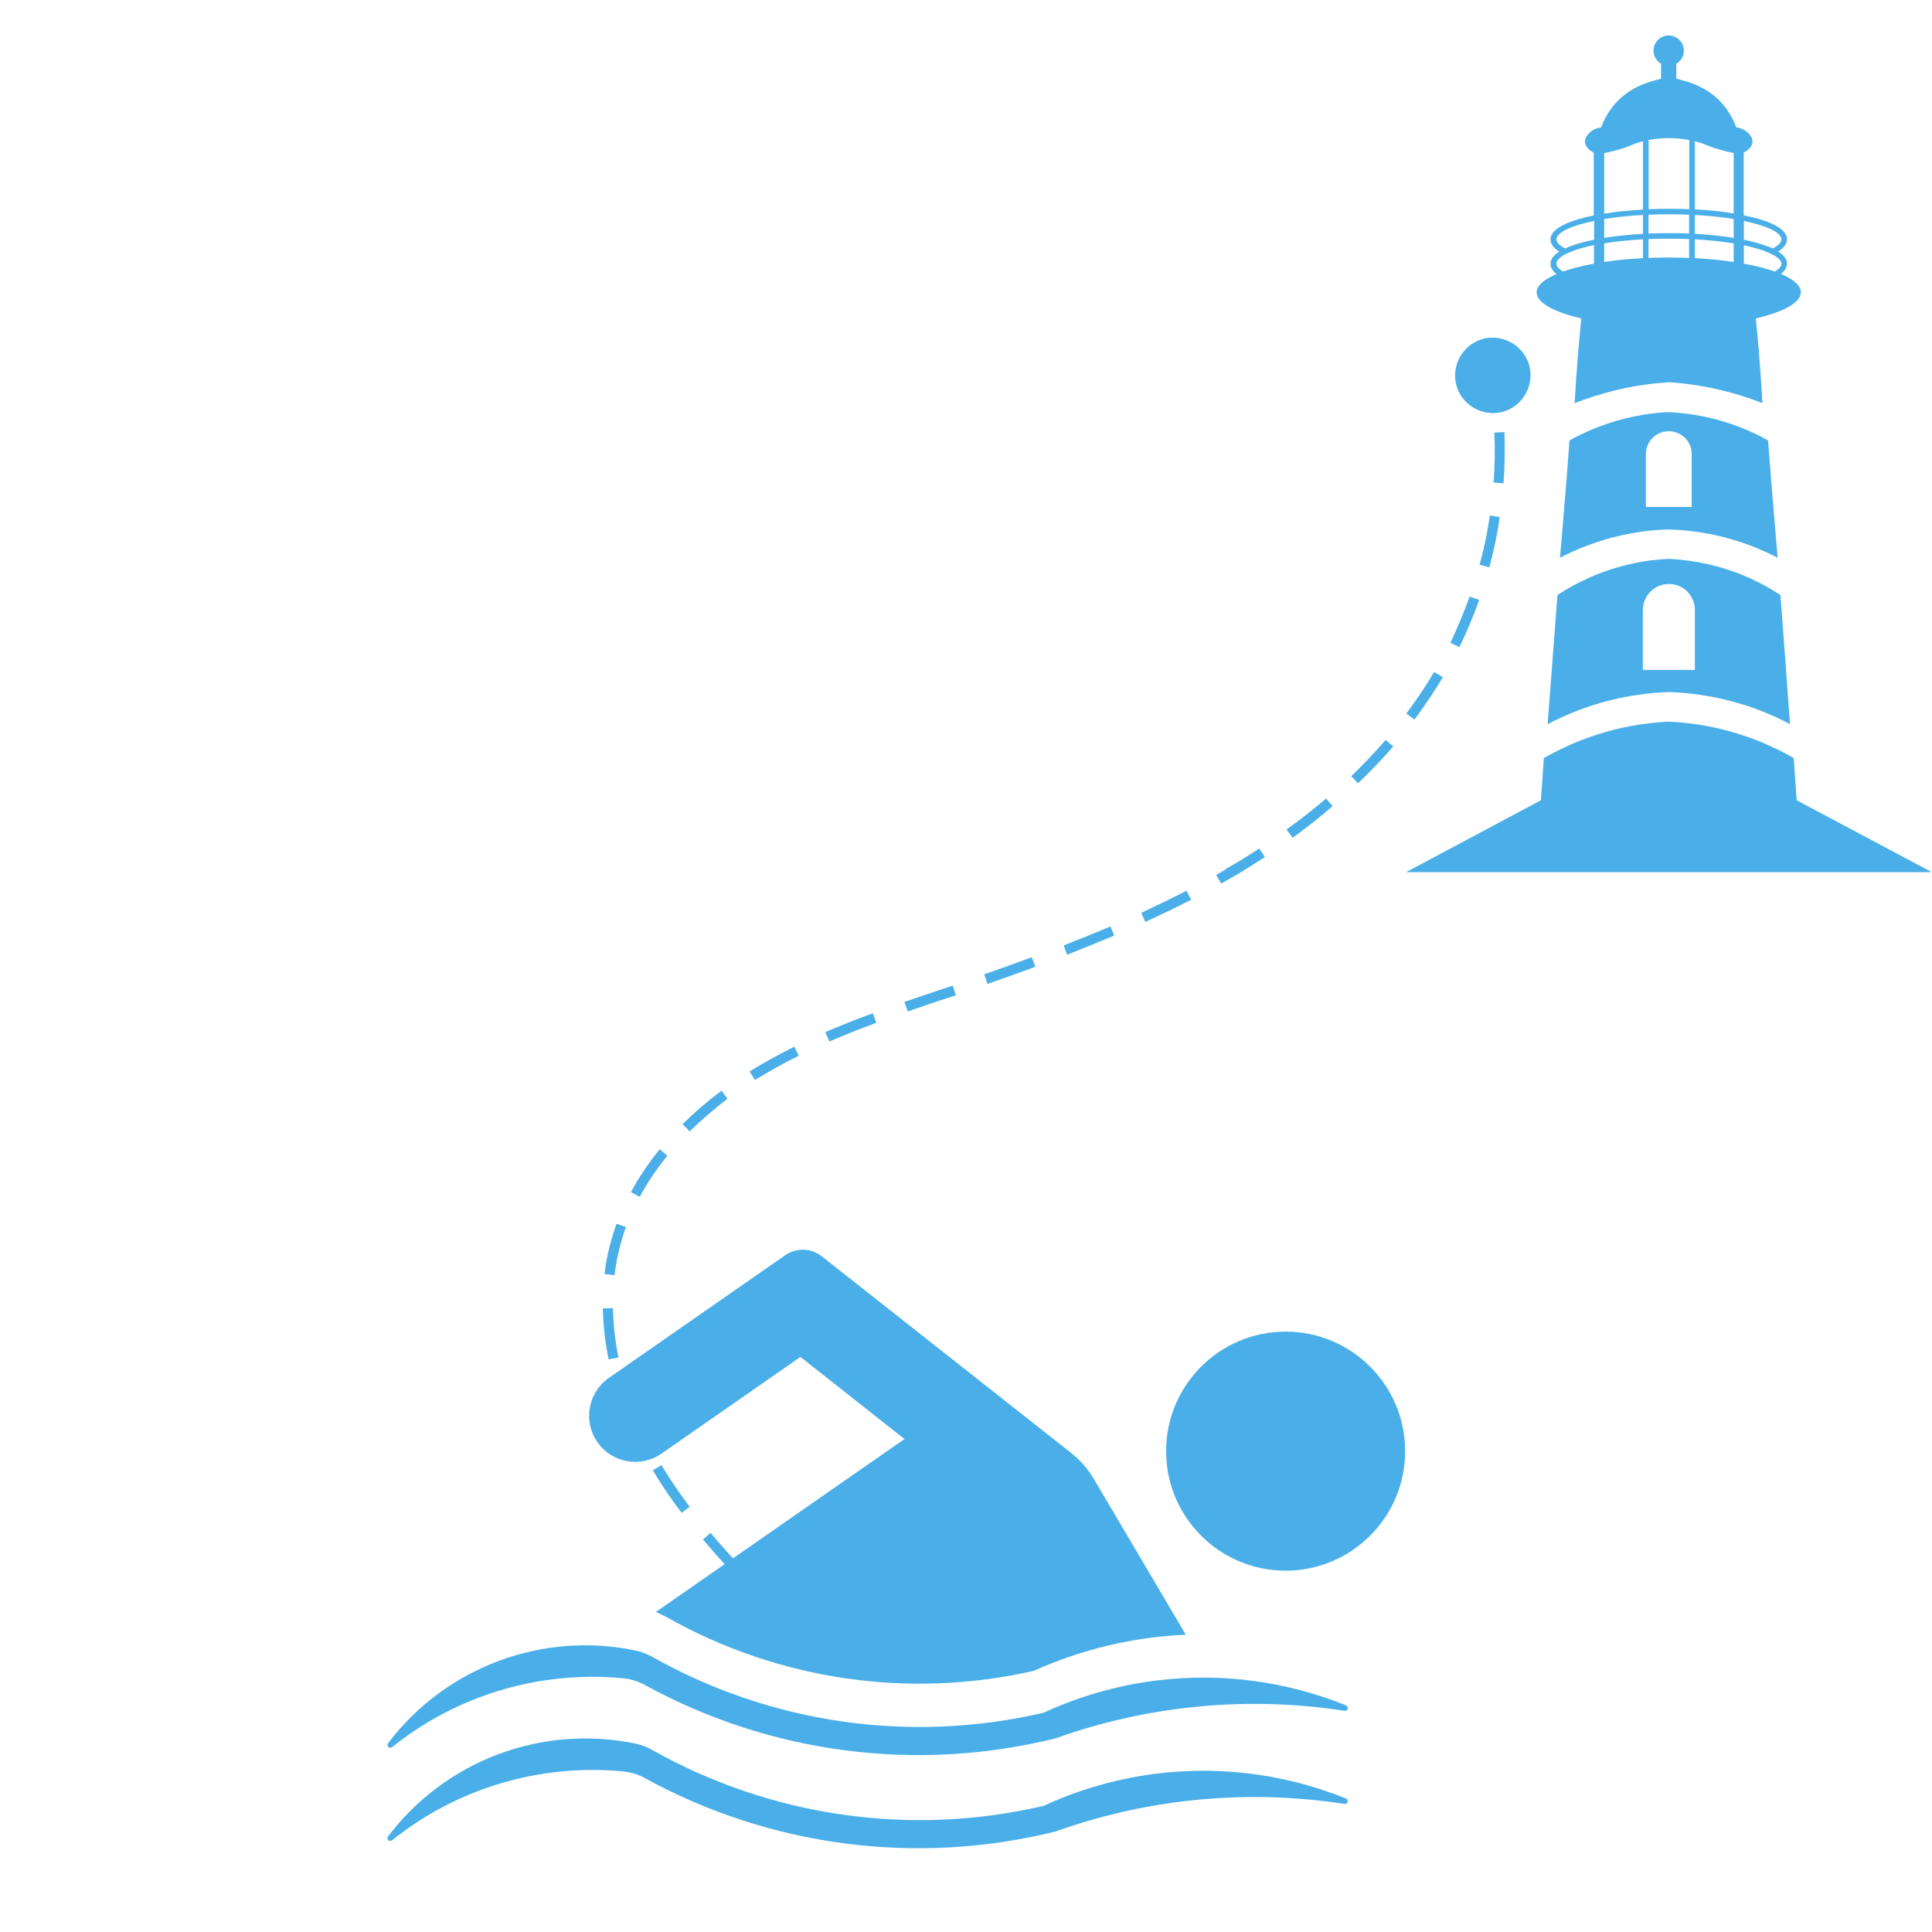
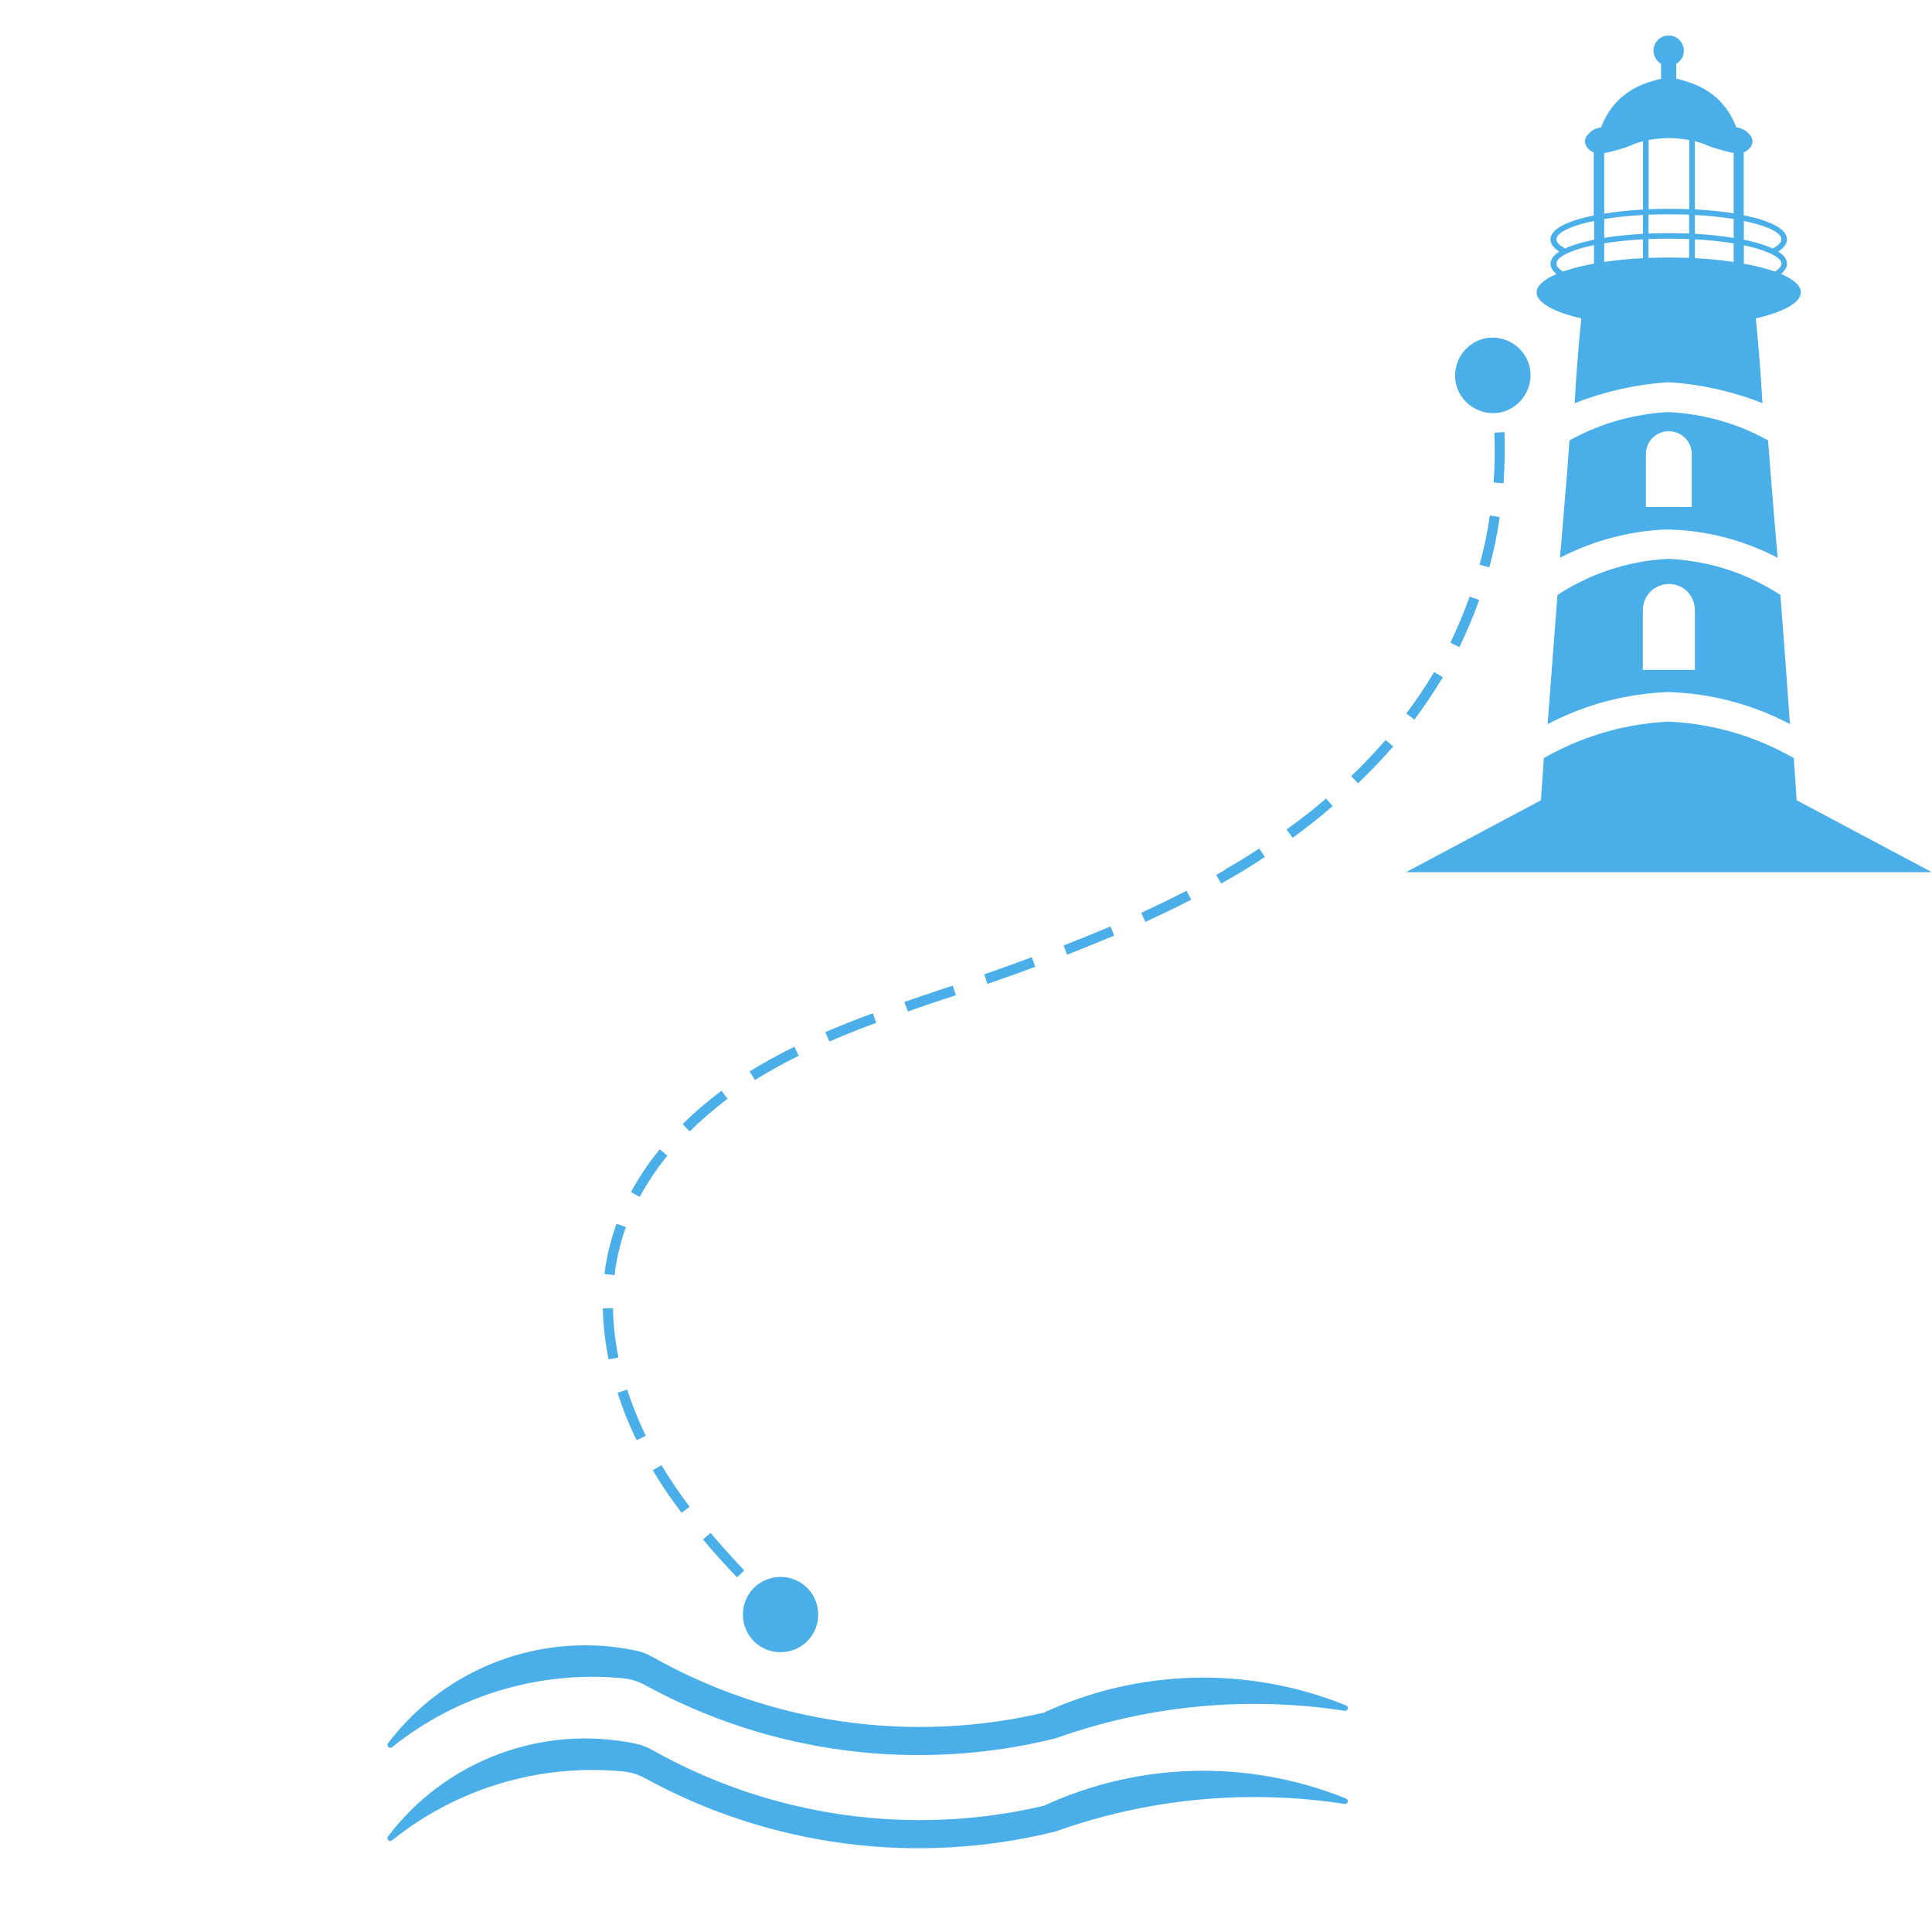
<svg xmlns="http://www.w3.org/2000/svg" width="600" zoomAndPan="magnify" viewBox="0 0 450 450" height="600" preserveAspectRatio="xMidYMid meet" version="1.0">
  <defs>
    <clipPath id="0ea23d9e74">
-       <path d="M 271 310 L 327.812 310 L 327.812 366 L 271 366 Z M 271 310 " clip-rule="nonzero" />
-     </clipPath>
+       </clipPath>
    <clipPath id="bd49a981ec">
      <path d="M 90.062 383 L 314 383 L 314 409 L 90.062 409 Z M 90.062 383 " clip-rule="nonzero" />
    </clipPath>
    <clipPath id="2576247a1d">
      <path d="M 90.242 404.199 L 314 404.199 L 314 430.484 L 90.242 430.484 Z M 90.242 404.199 " clip-rule="nonzero" />
    </clipPath>
    <clipPath id="4cf5c82ab3">
      <path d="M 357 8.262 L 420 8.262 L 420 94 L 357 94 Z M 357 8.262 " clip-rule="nonzero" />
    </clipPath>
    <clipPath id="b01612cc8c">
      <path d="M 327.461 168 L 449.711 168 L 449.711 203.262 L 327.461 203.262 Z M 327.461 168 " clip-rule="nonzero" />
    </clipPath>
    <clipPath id="ef5ff05ada">
      <path d="M 140 78 L 357 78 L 357 385 L 140 385 Z M 140 78 " clip-rule="nonzero" />
    </clipPath>
    <clipPath id="bbf407d7c1">
      <path d="M 105.527 123.637 L 354.68 76.875 L 404.898 344.453 L 155.75 391.215 Z M 105.527 123.637 " clip-rule="nonzero" />
    </clipPath>
    <clipPath id="292180bd4d">
      <path d="M 105.527 123.637 L 354.68 76.875 L 404.898 344.453 L 155.75 391.215 Z M 105.527 123.637 " clip-rule="nonzero" />
    </clipPath>
  </defs>
  <g clip-path="url(#0ea23d9e74)">
    <path fill="#4aafe8" d="M 327.289 338 C 327.289 322.637 314.812 310.16 299.449 310.16 C 284.066 310.16 271.609 322.637 271.609 338 C 271.609 353.383 284.066 365.84 299.449 365.84 C 314.812 365.84 327.289 353.383 327.289 338 " fill-opacity="1" fill-rule="nonzero" />
  </g>
  <g clip-path="url(#bd49a981ec)">
    <path fill="#4aafe8" d="M 90.387 406.012 C 90.156 406.305 90.199 406.703 90.473 406.938 C 90.727 407.148 91.082 407.148 91.336 406.938 C 106.484 394.793 125.781 389.051 145.121 390.902 C 146.91 391.07 148.637 391.617 150.191 392.457 C 179.379 408.473 213.531 412.914 245.855 404.895 C 267.402 397.195 290.551 394.984 313.172 398.477 C 313.527 398.539 313.867 398.309 313.93 397.949 C 313.969 397.637 313.801 397.34 313.508 397.215 C 290.801 388.039 265.32 388.648 243.098 398.918 C 212.121 406.156 179.57 401.508 151.855 385.871 C 150.676 385.219 149.414 384.734 148.09 384.441 C 126.309 379.895 103.836 388.293 90.387 406.031 L 90.387 406.012 " fill-opacity="1" fill-rule="nonzero" />
  </g>
-   <path fill="#4aafe8" d="M 154.062 338.59 C 149.203 341.957 142.492 340.758 139.125 335.875 C 135.758 331.012 136.957 324.344 141.797 320.953 L 182.871 292.379 C 185.461 290.566 188.91 290.672 191.395 292.609 L 249.516 338.441 C 251.598 340.082 253.367 342.102 254.715 344.375 L 276.199 380.758 C 263.973 381.285 251.938 384.148 240.781 389.176 C 211.742 395.785 181.316 391.344 155.367 376.719 C 154.527 376.254 153.664 375.836 152.738 375.477 L 210.672 335.18 L 186.43 316.051 L 154.062 338.59 " fill-opacity="1" fill-rule="nonzero" />
  <g clip-path="url(#2576247a1d)">
    <path fill="#4aafe8" d="M 90.387 427.707 C 90.156 428 90.199 428.398 90.473 428.633 C 90.727 428.844 91.082 428.844 91.336 428.633 C 106.484 416.488 125.781 410.746 145.121 412.598 C 146.91 412.766 148.637 413.293 150.191 414.152 C 179.379 430.168 213.531 434.609 245.855 426.59 C 267.402 418.891 290.551 416.68 313.172 420.172 C 313.527 420.234 313.867 420.004 313.93 419.645 C 313.969 419.332 313.801 419.035 313.508 418.91 C 290.801 409.734 265.32 410.344 243.098 420.613 C 212.121 427.852 179.57 423.18 151.855 407.566 C 150.676 406.895 149.414 406.43 148.09 406.137 C 126.309 401.59 103.836 409.988 90.387 427.727 L 90.387 427.707 " fill-opacity="1" fill-rule="nonzero" />
  </g>
  <g clip-path="url(#4cf5c82ab3)">
    <path fill="#4aafe8" d="M 419.453 68.066 C 419.453 66.512 417.742 65.047 414.812 63.797 C 415.73 63.062 416.219 62.27 416.219 61.418 C 416.219 60.348 415.484 59.402 414.172 58.578 C 415.484 57.754 416.219 56.809 416.219 55.742 C 416.219 54.277 414.812 53.023 412.496 52.02 C 410.879 51.285 408.805 50.676 406.422 50.219 C 406.332 50.188 406.238 50.188 406.148 50.156 L 406.148 35.512 C 407.062 35.113 408.191 34.168 408.191 32.949 C 408.191 32.004 407.523 31.301 407.125 30.934 C 406.117 29.926 404.867 29.715 404.41 29.652 C 403.676 27.699 402.184 24.648 399.129 22.207 C 396.355 19.98 393.457 19.156 391.379 18.547 C 391.043 18.453 390.738 18.395 390.434 18.301 L 390.434 14.855 C 391.504 14.242 392.203 13.113 392.203 11.805 C 392.203 9.852 390.617 8.262 388.664 8.262 C 387.688 8.262 386.805 8.66 386.164 9.301 C 385.523 9.941 385.125 10.828 385.125 11.805 C 385.125 13.113 385.859 14.242 386.895 14.855 L 386.895 18.332 C 386.59 18.426 386.285 18.484 385.949 18.578 C 383.844 19.156 380.977 19.98 378.199 22.238 C 375.148 24.68 373.652 27.73 372.922 29.684 C 372.461 29.746 371.211 29.926 370.203 30.965 C 369.84 31.332 369.137 32.031 369.168 32.977 C 369.199 34.199 370.297 35.113 371.211 35.543 L 371.211 50.188 C 368.742 50.676 366.574 51.316 364.863 52.047 C 362.547 53.055 361.145 54.305 361.145 55.77 C 361.145 56.84 361.875 57.785 363.188 58.609 C 361.875 59.434 361.145 60.379 361.145 61.445 C 361.145 61.477 361.145 61.508 361.145 61.539 C 361.172 62.363 361.66 63.125 362.547 63.828 C 359.617 65.078 357.91 66.543 357.91 68.098 C 357.91 70.508 361.938 72.676 368.312 74.172 C 368.039 76.766 367.824 79.387 367.582 82.074 C 367.246 86.102 366.969 90.066 366.758 93.91 C 369.562 92.812 372.797 91.746 376.461 90.859 C 380.914 89.793 385.035 89.273 388.633 89.031 C 392.234 89.242 396.355 89.793 400.809 90.859 C 404.441 91.715 407.703 92.781 410.512 93.91 C 410.297 90.035 410.023 86.07 409.688 82.074 C 409.473 79.387 409.23 76.766 408.957 74.172 C 415.426 72.645 419.453 70.508 419.453 68.066 Z M 406.18 51.469 C 408.59 51.957 410.574 52.566 412.008 53.176 C 413.898 54 414.938 54.887 414.938 55.742 C 414.938 56.441 414.234 57.176 412.891 57.875 C 412.371 57.633 411.793 57.387 411.215 57.207 C 409.84 56.719 408.223 56.258 406.453 55.895 C 406.363 55.863 406.27 55.863 406.18 55.832 Z M 394.766 32.887 C 395.805 33.16 396.66 33.438 397.359 33.742 C 398.855 34.383 399.801 34.625 401.633 35.145 C 402.547 35.391 403.219 35.543 403.801 35.633 L 403.801 49.699 C 400.992 49.242 397.91 48.938 394.766 48.754 Z M 394.766 50.066 C 398.125 50.25 401.176 50.586 403.801 51.012 L 403.801 55.406 C 400.992 54.949 397.91 54.641 394.766 54.461 Z M 383.965 32.613 C 385.309 32.367 386.863 32.184 388.695 32.156 C 390.555 32.184 392.113 32.367 393.457 32.613 L 393.457 48.723 C 391.867 48.66 390.281 48.633 388.727 48.633 C 387.141 48.633 385.551 48.66 383.996 48.723 L 383.996 32.613 Z M 383.965 50.004 C 385.492 49.945 387.078 49.914 388.695 49.914 C 390.312 49.914 391.93 49.945 393.426 50.004 L 393.426 54.398 C 391.84 54.336 390.25 54.305 388.695 54.305 C 387.109 54.305 385.523 54.336 383.965 54.398 Z M 373.652 35.664 C 374.203 35.57 374.902 35.391 375.82 35.176 C 377.68 34.656 378.598 34.414 380.09 33.773 C 380.793 33.465 381.648 33.16 382.684 32.918 L 382.684 48.812 C 379.512 48.996 376.43 49.301 373.652 49.762 Z M 373.652 51.012 C 376.309 50.586 379.328 50.25 382.684 50.066 L 382.684 54.461 C 379.512 54.641 376.43 54.949 373.652 55.406 Z M 362.516 55.742 C 362.516 54.887 363.555 54 365.445 53.176 C 366.91 52.535 368.895 51.957 371.305 51.469 L 371.305 55.832 C 369.41 56.23 367.734 56.656 366.27 57.176 C 365.66 57.387 365.078 57.633 364.559 57.875 C 363.219 57.176 362.516 56.441 362.516 55.742 Z M 371.273 61.418 C 368.496 61.902 366.055 62.547 364.043 63.246 C 363.066 62.637 362.516 62.027 362.516 61.387 C 362.516 60.684 363.219 59.953 364.559 59.25 C 365.02 59.004 365.535 58.762 366.148 58.547 C 366.328 58.488 366.48 58.426 366.664 58.336 C 367.945 57.875 369.504 57.48 371.273 57.082 Z M 382.684 60.133 C 379.449 60.285 376.43 60.594 373.652 61.02 L 373.652 56.688 C 376.309 56.23 379.328 55.922 382.684 55.742 Z M 393.457 60.074 C 391.898 60.012 390.312 59.98 388.695 59.98 C 387.078 59.98 385.492 60.012 383.965 60.074 L 383.965 55.68 C 385.492 55.617 387.078 55.59 388.695 55.59 C 390.312 55.59 391.93 55.617 393.426 55.68 L 393.426 60.074 Z M 403.801 61.02 C 401.023 60.594 397.973 60.285 394.766 60.133 L 394.766 55.742 C 398.125 55.922 401.176 56.258 403.801 56.688 Z M 413.41 63.246 C 411.398 62.547 408.957 61.902 406.18 61.418 L 406.18 57.145 C 407.98 57.512 409.504 57.938 410.785 58.395 C 410.969 58.457 411.152 58.516 411.305 58.609 C 411.914 58.852 412.434 59.066 412.891 59.312 C 414.203 59.98 414.938 60.715 414.938 61.445 C 414.938 62.027 414.387 62.637 413.41 63.246 Z M 413.41 63.246 " fill-opacity="1" fill-rule="nonzero" />
  </g>
  <path fill="#4aafe8" d="M 413.168 119.574 C 412.68 113.867 412.25 108.223 411.824 102.578 C 408.164 100.531 402.883 98.184 396.23 96.902 C 393.516 96.383 390.953 96.109 388.695 95.988 C 386.406 96.078 383.875 96.352 381.16 96.902 C 374.508 98.184 369.258 100.531 365.566 102.578 C 365.172 108.191 364.711 113.867 364.223 119.574 C 363.949 123.02 363.645 126.469 363.34 129.918 C 366.848 128.086 371.82 125.949 378.047 124.605 C 381.984 123.754 385.582 123.387 388.695 123.324 C 391.809 123.418 395.406 123.754 399.344 124.605 C 405.57 125.949 410.512 128.086 414.051 129.918 C 413.746 126.469 413.473 123.02 413.168 119.574 Z M 394.066 118.078 L 383.355 118.078 L 383.355 105.781 C 383.355 102.82 385.734 100.441 388.695 100.441 C 390.16 100.441 391.504 101.051 392.48 101.996 C 393.457 102.973 394.035 104.316 394.035 105.781 L 394.035 118.078 Z M 394.066 118.078 " fill-opacity="1" fill-rule="nonzero" />
  <path fill="#4aafe8" d="M 414.691 138.582 C 411.062 136.203 405.418 133.152 397.973 131.441 C 394.586 130.68 391.441 130.312 388.727 130.16 C 385.98 130.281 382.867 130.648 379.48 131.441 C 372.035 133.152 366.391 136.203 362.762 138.582 C 361.996 148.59 361.234 158.629 360.473 168.668 C 363.797 166.93 367.977 165.098 372.922 163.664 C 378.871 161.984 384.27 161.344 388.695 161.191 C 393.121 161.344 398.52 161.953 404.469 163.664 C 409.445 165.066 413.594 166.898 416.918 168.668 C 416.219 158.629 415.453 148.59 414.691 138.582 Z M 394.766 156.035 L 382.652 156.035 L 382.652 142.09 C 382.652 138.734 385.371 136.02 388.727 136.02 C 390.402 136.02 391.93 136.691 392.996 137.789 C 394.098 138.887 394.766 140.414 394.766 142.059 Z M 394.766 156.035 " fill-opacity="1" fill-rule="nonzero" />
  <g clip-path="url(#b01612cc8c)">
    <path fill="#4aafe8" d="M 418.477 186.395 C 418.262 183.129 418.02 179.863 417.805 176.57 C 413.168 173.914 406.332 170.742 397.637 169.125 C 394.434 168.516 391.41 168.211 388.695 168.086 C 385.98 168.211 382.961 168.516 379.754 169.125 C 371.059 170.773 364.254 173.914 359.586 176.57 C 359.371 179.836 359.129 183.129 358.914 186.395 C 348.449 191.98 337.984 197.562 327.488 203.145 L 449.965 203.145 C 439.469 197.562 428.973 191.98 418.477 186.395 Z M 418.477 186.395 " fill-opacity="1" fill-rule="nonzero" />
  </g>
  <g clip-path="url(#ef5ff05ada)">
    <g clip-path="url(#bbf407d7c1)">
      <g clip-path="url(#292180bd4d)">
        <path fill="#4aafe8" d="M 143.145 297.016 L 140.793 296.742 C 141.066 294.391 141.508 292.09 142.113 289.832 C 142.531 288.25 143.023 286.648 143.594 285.035 L 145.801 285.812 C 145.215 287.348 144.785 288.855 144.367 290.441 C 143.824 292.605 143.367 294.832 143.145 297.016 Z M 337.824 149.707 L 339.922 150.738 C 341.629 147.168 343.234 143.457 344.516 139.73 L 342.309 138.953 C 341.012 142.605 339.473 146.227 337.824 149.707 Z M 265.824 212.617 L 266.777 214.738 C 270.496 213.008 274.062 211.309 277.461 209.562 L 276.355 207.469 C 273.031 209.203 269.465 210.902 265.824 212.617 Z M 299.695 193.258 L 301.078 195.137 C 304.363 192.777 307.465 190.293 310.398 187.758 L 308.875 185.984 C 306.004 188.426 302.902 190.91 299.68 193.18 Z M 314.715 180.766 L 316.297 182.449 C 319.191 179.688 321.977 176.785 324.516 173.852 L 322.73 172.363 C 320.25 175.207 317.543 178.094 314.652 180.855 Z M 247.742 220.215 L 248.543 222.363 C 252.461 220.836 255.992 219.379 259.523 217.922 L 258.648 215.789 C 255.191 217.23 251.582 218.699 247.742 220.215 Z M 143.816 314.965 C 143.172 311.52 142.832 308.016 142.762 304.699 L 140.395 304.746 C 140.488 308.215 140.844 311.797 141.52 315.398 C 141.594 315.781 141.68 316.238 141.75 316.621 L 144.047 316.191 C 143.961 315.73 143.891 315.348 143.816 314.965 Z M 327.602 166.215 L 329.449 167.613 C 331.859 164.383 334.082 161.035 336.078 157.727 L 334.031 156.523 C 332.109 159.816 329.871 163.094 327.527 166.23 Z M 229.262 226.934 L 230 229.172 C 234.098 227.77 237.734 226.453 241.145 225.18 L 240.328 222.953 C 236.922 224.227 233.281 225.543 229.262 226.934 Z M 347.867 112.379 L 350.203 112.574 C 350.492 108.637 350.527 104.586 350.422 100.641 L 348.066 100.766 C 348.234 104.617 348.172 108.516 347.883 112.457 Z M 344.645 131.539 L 346.898 132.145 C 347.922 128.305 348.777 124.418 349.301 120.434 L 347.012 120.07 C 346.461 123.902 345.684 127.773 344.629 131.461 Z M 285.492 202.504 C 284.785 202.953 283.984 203.344 283.277 203.793 L 284.445 205.793 C 285.23 205.328 285.953 204.953 286.738 204.492 C 289.461 202.949 292.078 201.27 294.621 199.602 L 293.301 197.629 C 290.758 199.297 288.203 200.887 285.477 202.426 Z M 155.441 269.176 L 153.656 267.688 C 151.082 270.867 148.781 274.23 146.965 277.664 L 149 278.789 C 150.766 275.523 152.93 272.262 155.441 269.176 Z M 173.34 365.801 C 170.457 362.695 167.863 359.852 165.512 357.043 L 163.734 358.562 C 166.086 361.375 168.695 364.293 171.656 367.387 Z M 143.844 324.398 C 145.023 328.141 146.508 331.824 148.297 335.453 L 150.402 334.426 C 148.703 330.859 147.234 327.25 146.082 323.66 Z M 158.984 261.852 L 160.645 263.52 C 163.32 260.879 166.332 258.328 169.445 255.922 L 168.062 254.039 C 164.793 256.477 161.723 259.117 158.984 261.852 Z M 152.082 342.516 C 154.043 345.793 156.25 349.105 158.766 352.359 L 160.648 350.977 C 158.223 347.785 156.016 344.473 154.066 341.27 L 152.066 342.438 Z M 174.598 249.562 L 175.84 251.551 C 179.043 249.602 182.336 247.715 186.043 245.91 L 185.012 243.801 C 181.246 245.699 177.859 247.523 174.598 249.562 Z M 192.234 240.465 L 193.188 242.586 C 196.492 241.172 200.023 239.715 204.109 238.234 L 203.293 236.012 C 199.211 237.488 195.602 238.961 192.297 240.375 Z M 219.516 230.348 C 216.539 231.383 213.625 232.328 210.645 233.363 L 211.461 235.586 C 214.438 234.551 217.34 233.531 220.332 232.574 L 222.648 231.824 L 221.91 229.582 L 219.594 230.336 Z M 175.539 369.906 C 172.148 373.398 172.238 378.934 175.652 382.336 C 179.141 385.723 184.676 385.637 188.078 382.223 C 191.465 378.73 191.379 373.199 187.965 369.793 C 184.477 366.406 178.941 366.492 175.539 369.906 Z M 345.852 78.82 C 341.129 79.867 338.125 84.555 339.094 89.289 C 340.137 94.008 344.824 97.012 349.559 96.043 C 354.277 95 357.285 90.312 356.316 85.578 C 355.27 80.859 350.586 77.852 345.852 78.82 Z M 345.852 78.82 " fill-opacity="1" fill-rule="nonzero" />
      </g>
    </g>
  </g>
</svg>